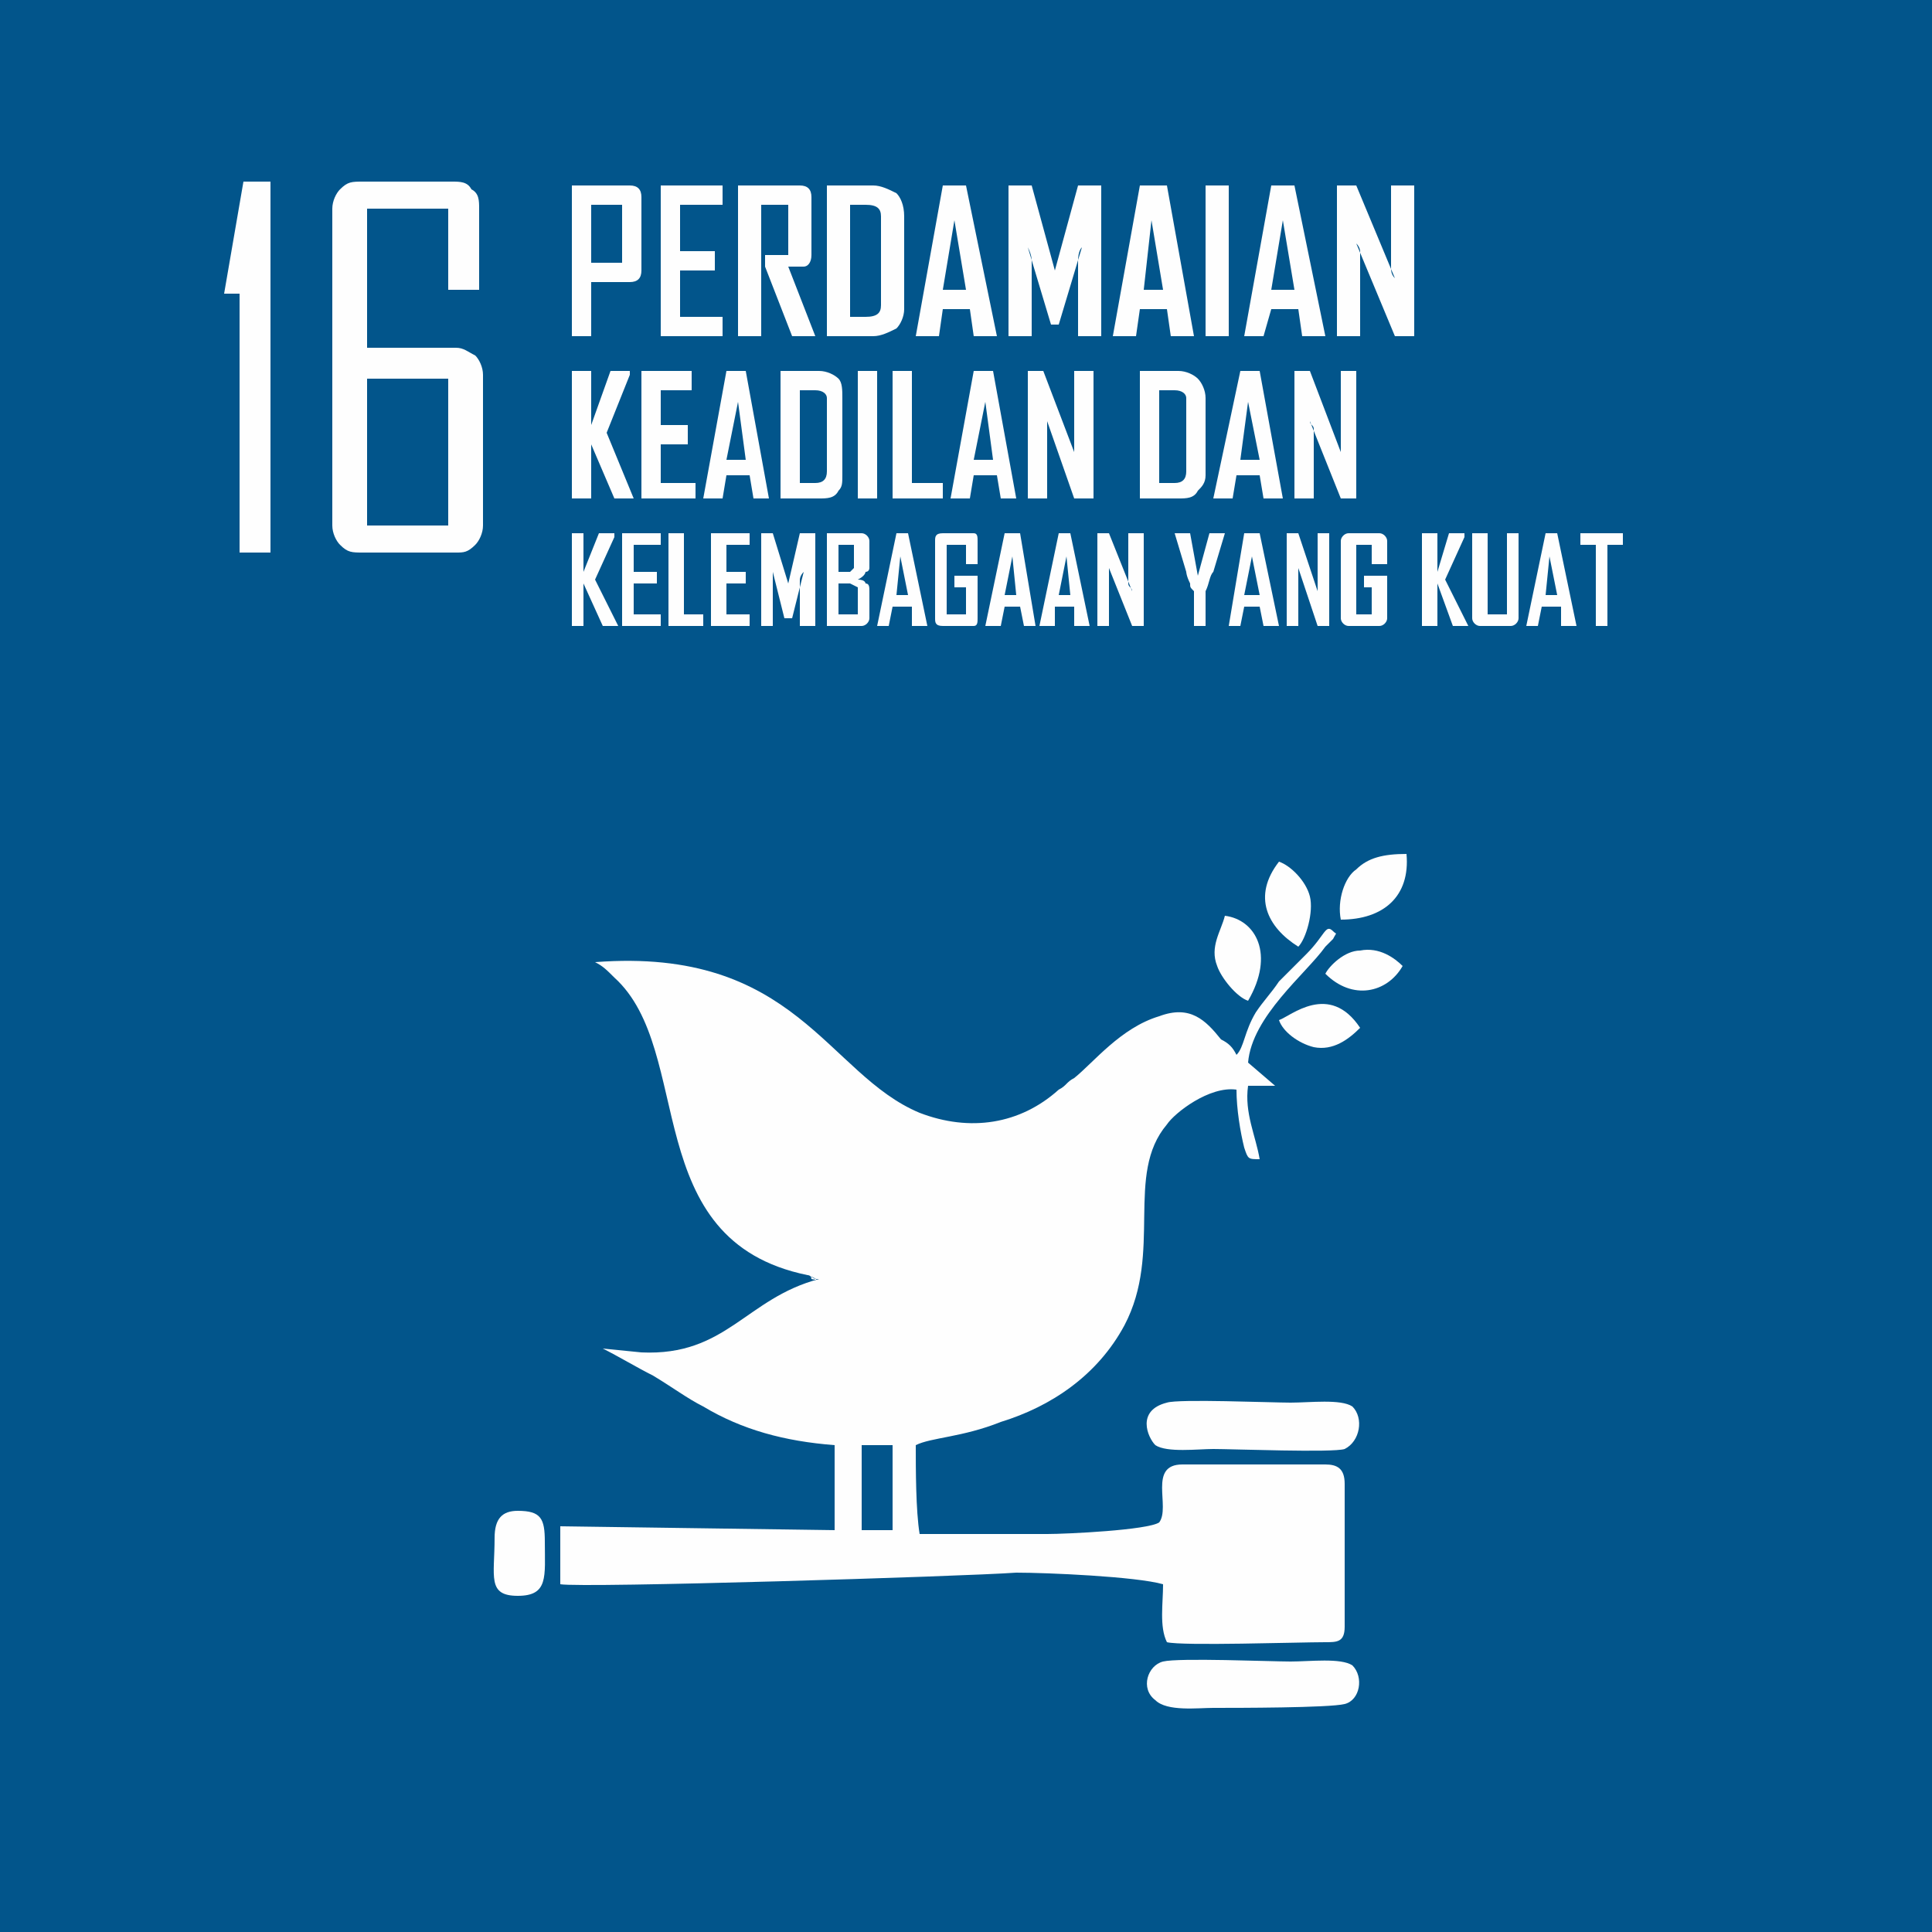
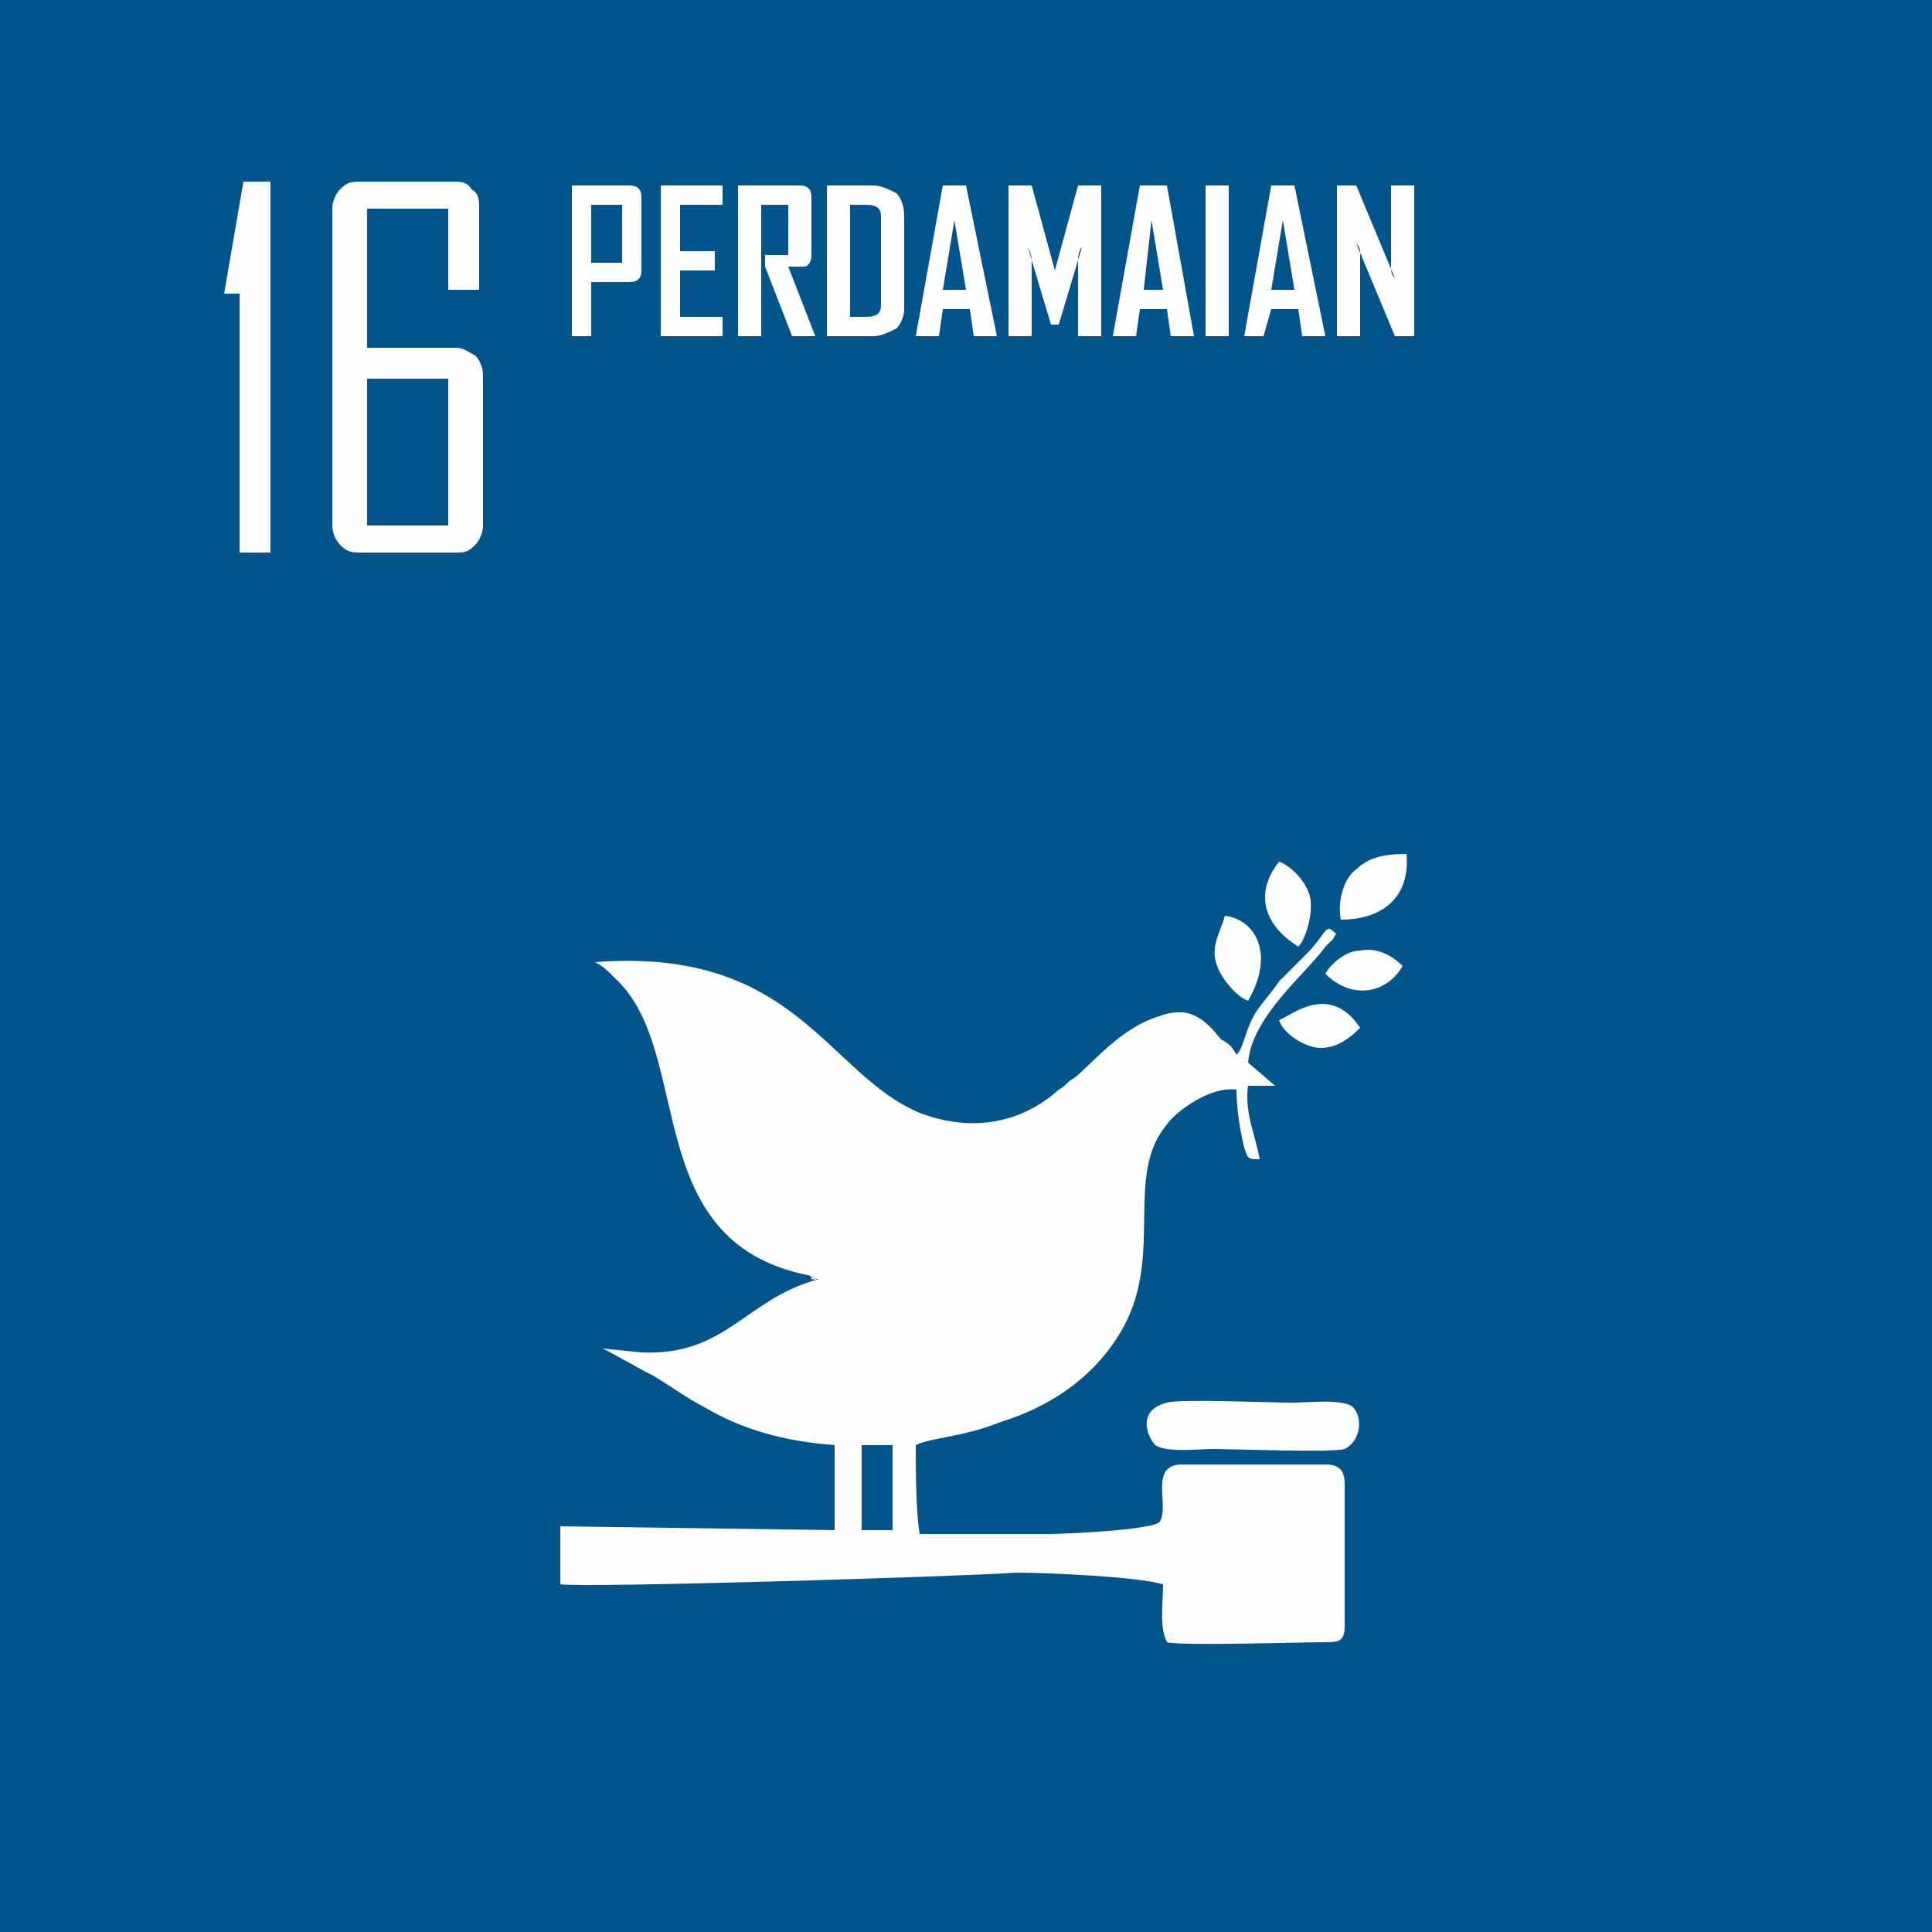
<svg xmlns="http://www.w3.org/2000/svg" xml:space="preserve" width="500px" height="500px" version="1.1" style="shape-rendering:geometricPrecision; text-rendering:geometricPrecision; image-rendering:optimizeQuality; fill-rule:evenodd; clip-rule:evenodd" viewBox="0 0 500 500">
  <defs>
    <style type="text/css">
   
    .fil2 {fill:#FEFEFE}
    .fil0 {fill:#02558B}
    .fil1 {fill:#FEFEFE}
   
  </style>
  </defs>
  <g id="Layer_x0020_1">
    <polygon class="fil0" points="0,0 500,0 500,500 0,500 " />
    <path class="fil1" d="M320 273c-1,-2 -2,-3 -4,-4 -4,-5 -8,-9 -16,-6 -10,3 -17,12 -22,16 -2,1 -2,2 -4,3 -10,9 -23,11 -36,6 -24,-10 -32,-43 -84,-39 2,1 3,2 5,4 21,19 6,68 50,77 0,0 1,0 1,1 4,1 -3,-2 1,0l1 0c-19,5 -24,20 -46,19l-10 -1c4,2 9,5 13,7 5,3 9,6 13,8 10,6 21,9 34,10l0 22 -71 -1 0 15c6,1 104,-2 118,-3 8,0 31,1 38,3 0,5 -1,11 1,15 4,1 34,0 41,0 3,0 5,0 5,-4l0 -37c0,-4 -2,-5 -5,-5l-37 0c-9,0 -3,11 -6,15 -3,2 -24,3 -29,3 -11,0 -22,0 -33,0 -1,-6 -1,-17 -1,-23 4,-2 12,-2 22,-6 13,-4 25,-12 32,-25 10,-19 0,-39 11,-52 2,-3 11,-10 18,-9 0,5 1,11 2,15 1,3 1,3 4,3 -1,-6 -4,-12 -3,-19l7 0 -7 -6c1,-12 15,-23 20,-30 0,0 2,-2 2,-2 1,-2 1,-1 0,-2 -2,-2 -2,1 -7,6 -2,2 -5,5 -7,7 -2,3 -4,5 -6,8 -3,5 -3,9 -5,11z" />
-     <path class="fil1" d="M301 430c-4,1 -6,7 -2,10 3,3 11,2 15,2 6,0 30,0 34,-1 4,-1 5,-7 2,-10 -3,-2 -11,-1 -16,-1 -5,0 -29,-1 -33,0z" />
    <path class="fil1" d="M302 363c-8,2 -5,9 -3,11 3,2 11,1 15,1 5,0 31,1 34,0 4,-2 5,-8 2,-11 -3,-2 -11,-1 -16,-1 -5,0 -29,-1 -32,0z" />
-     <path class="fil1" d="M128 398c0,10 -2,15 6,15 8,0 7,-5 7,-14 0,-6 -1,-8 -7,-8 -4,0 -6,2 -6,7z" />
    <path class="fil1" d="M347 238c11,0 18,-6 17,-17 -6,0 -10,1 -13,4 -3,2 -5,8 -4,13z" />
    <path class="fil1" d="M323 259c7,-12 2,-21 -6,-22 -1,4 -4,8 -2,13 1,3 5,8 8,9z" />
    <path class="fil1" d="M336 245c2,-2 4,-9 3,-13 -1,-4 -5,-8 -8,-9 -7,9 -3,17 5,22z" />
    <polygon class="fil0" points="223,396 231,396 231,374 223,374 " />
    <path class="fil1" d="M331 264c1,3 5,6 9,7 5,1 9,-2 12,-5 -8,-12 -18,-3 -21,-2z" />
    <path class="fil1" d="M343 252c7,7 16,5 20,-2 -2,-2 -6,-5 -11,-4 -4,0 -8,4 -9,6z" />
    <path class="fil2" d="M70 143l-8 0 0 -67 -4 0 0 0 5 -29 7 0 0 96zm55 -7c0,2 -1,4 -2,5 -2,2 -3,2 -5,2l-24 0c-3,0 -4,0 -6,-2 -1,-1 -2,-3 -2,-5l0 -82c0,-2 1,-4 2,-5 2,-2 3,-2 6,-2l23 0c2,0 4,0 5,2 2,1 2,3 2,5l0 21 -8 0 0 -21 -21 0 0 36 23 0c2,0 3,1 5,2 1,1 2,3 2,5l0 39zm-9 0l0 -38 -21 0 0 38 21 0z" />
    <path class="fil2" d="M166 70c0,2 -1,3 -3,3l-10 0 0 14 -5 0 0 -39 15 0c2,0 3,1 3,3l0 19zm-5 -2l0 -15 -8 0 0 15 8 0zm26 19l-16 0 0 -39 16 0 0 5 -11 0 0 12 9 0 0 5 -9 0 0 12 11 0 0 5zm24 0l-6 0 -7 -18c0,0 0,-1 0,-3l6 0 0 -13 -7 0 0 34 -6 0 0 -39 16 0c2,0 3,1 3,3l0 15c0,2 -1,3 -2,3 -1,0 -2,0 -4,0l7 18zm23 -7c0,2 -1,4 -2,5 -2,1 -4,2 -6,2l-12 0 0 -39 12 0c2,0 4,1 6,2 1,1 2,3 2,6l0 24zm-6 -1l0 -23c0,-2 -1,-3 -4,-3l-4 0 0 29 4 0c3,0 4,-1 4,-3zm30 8l-6 0 -1 -7 -7 0 -1 7 -6 0 0 0 7 -39 6 0 8 39zm-8 -12l-3 -18 -3 18 6 0zm35 12l-6 0 0 -19c0,-1 0,-3 1,-4l-6 20 -2 0 -6 -20c1,2 1,3 1,4l0 19 -6 0 0 -39 6 0 6 22c0,0 0,1 0,1 0,0 0,-1 0,-1l6 -22 6 0 0 39zm24 0l-6 0 -1 -7 -7 0 -1 7 -6 0 0 0 7 -39 7 0 7 39zm-8 -12l-3 -18 -2 18 5 0zm17 12l-6 0 0 -39 6 0 0 39zm25 0l-6 0 -1 -7 -7 0 -2 7 -5 0 0 0 7 -39 6 0 8 39zm-8 -12l-3 -18 -3 18 6 0zm31 12l-5 0 -10 -24c1,1 1,2 1,2l0 22 -6 0 0 -39 5 0 10 24c-1,-1 -1,-2 -1,-3l0 -21 6 0 0 39z" />
-     <path class="fil2" d="M164 129l-5 0 -6 -14 0 14 -5 0 0 -33 5 0 0 14 5 -14 5 0 0 1 -6 15 7 17zm16 0l-14 0 0 -33 13 0 0 5 -8 0 0 9 7 0 0 5 -7 0 0 10 9 0 0 4zm19 0l-4 0 -1 -6 -6 0 -1 6 -5 0 0 0 6 -33 5 0 6 33zm-6 -10l-2 -15 -3 15 5 0zm25 4c0,2 0,3 -1,4 -1,2 -3,2 -5,2l-10 0 0 -33 10 0c2,0 4,1 5,2 1,1 1,3 1,5l0 20zm-4 -1l0 -19c0,-1 -1,-2 -3,-2l-4 0 0 24 4 0c2,0 3,-1 3,-3zm13 7l-5 0 0 -33 5 0 0 33zm17 0l-13 0 0 -33 5 0 0 29 8 0 0 4zm19 0l-4 0 -1 -6 -6 0 -1 6 -5 0 0 0 6 -33 5 0 6 33zm-6 -10l-2 -15 -3 15 5 0zm26 10l-5 0 -7 -20c0,1 0,1 0,2l0 18 -5 0 0 -33 4 0 8 21c0,-1 0,-2 0,-3l0 -18 5 0 0 33zm29 -6c0,2 -1,3 -2,4 -1,2 -3,2 -5,2l-10 0 0 -33 10 0c2,0 4,1 5,2 1,1 2,3 2,5l0 20zm-5 -1l0 -19c0,-1 -1,-2 -3,-2l-4 0 0 24 4 0c2,0 3,-1 3,-3zm25 7l-5 0 -1 -6 -6 0 -1 6 -5 0 0 0 7 -33 5 0 6 33zm-6 -10l-3 -15 -2 15 5 0zm25 10l-4 0 -8 -20c0,1 1,1 1,2l0 18 -5 0 0 -33 4 0 8 21c0,-1 0,-2 0,-3l0 -18 4 0 0 33z" />
-     <path class="fil2" d="M160 162l-4 0 -5 -11 0 11 -3 0 0 -24 3 0 0 10 4 -10 4 0 0 1 -5 11 6 12zm11 0l-10 0 0 -24 10 0 0 3 -7 0 0 7 6 0 0 3 -6 0 0 8 7 0 0 3zm11 0l-9 0 0 -24 4 0 0 21 5 0 0 3zm12 0l-10 0 0 -24 10 0 0 3 -6 0 0 7 5 0 0 3 -5 0 0 8 6 0 0 3zm17 0l-4 0 0 -12c0,0 0,-1 1,-2l-3 12 -2 0 -3 -12c0,1 0,2 0,2l0 12 -3 0 0 -24 3 0 4 13c0,0 0,1 0,1 0,0 0,0 0,-1l3 -13 4 0 0 24zm14 -2c0,1 -1,2 -2,2l-9 0 0 -24 9 0c1,0 2,1 2,2l0 7c0,0 0,1 -1,1 0,0 0,1 -2,2 2,0 2,1 2,1 1,0 1,1 1,2l0 7zm-4 -13l0 -6 -4 0 0 7 3 0 1 -1zm1 12l0 -7 -2 -1 -3 0 0 8 5 0zm18 3l-4 0 0 -5 -5 0 -1 5 -3 0 0 0 5 -24 3 0 5 24zm-5 -8l-2 -10 -1 10 3 0zm18 6c0,1 0,2 -1,2l-8 0c-2,0 -2,-1 -2,-2l0 -20c0,-1 0,-2 2,-2l8 0c1,0 1,1 1,2l0 6 -3 0 0 -5 -5 0 0 18 5 0 0 -7 -3 0 0 -3 6 0 0 11zm15 2l-3 0 -1 -5 -4 0 -1 5 -4 0 0 0 5 -24 4 0 4 24zm-5 -8l-1 -10 -2 10 3 0zm19 8l-4 0 0 -5 -5 0 0 5 -4 0 0 0 5 -24 3 0 5 24zm-5 -8l-1 -10 -2 10 3 0zm19 8l-3 0 -6 -15c0,1 0,1 0,2l0 13 -3 0 0 -24 3 0 6 15c0,-1 -1,-1 -1,-2l0 -13 4 0 0 24zm21 -24l-3 10c-1,1 -1,3 -2,5l0 9 -3 0 0 -9c-1,-1 -1,-1 -1,-2 -1,-2 -1,-3 -1,-3l-3 -10c0,0 0,0 0,0l4 0 2 11 3 -11 4 0c0,0 0,0 0,0zm14 24l-4 0 -1 -5 -4 0 -1 5 -3 0 0 0 4 -24 4 0 5 24zm-5 -8l-2 -10 -2 10 4 0zm18 8l-3 0 -5 -15c0,1 0,1 0,2l0 13 -3 0 0 -24 3 0 5 15c0,-1 0,-1 0,-2l0 -13 3 0 0 24zm15 -2c0,1 -1,2 -2,2l-8 0c-1,0 -2,-1 -2,-2l0 -20c0,-1 1,-2 2,-2l8 0c1,0 2,1 2,2l0 6 -4 0 0 -5 -4 0 0 18 4 0 0 -7 -2 0 0 -3 6 0 0 11zm21 2l-4 0 -4 -11 0 11 -4 0 0 -24 4 0 0 10 3 -10 4 0 0 1 -5 11 6 12zm13 -2c0,1 -1,2 -2,2l-8 0c-1,0 -2,-1 -2,-2l0 -22 4 0 0 21 5 0 0 -21 3 0 0 22zm15 2l-4 0 0 -5 -5 0 -1 5 -3 0 0 0 5 -24 3 0 5 24zm-5 -8l-2 -10 -1 10 3 0zm17 -13l-4 0 0 21 -3 0 0 -21 -4 0 0 -3 11 0 0 3z" />
  </g>
</svg>